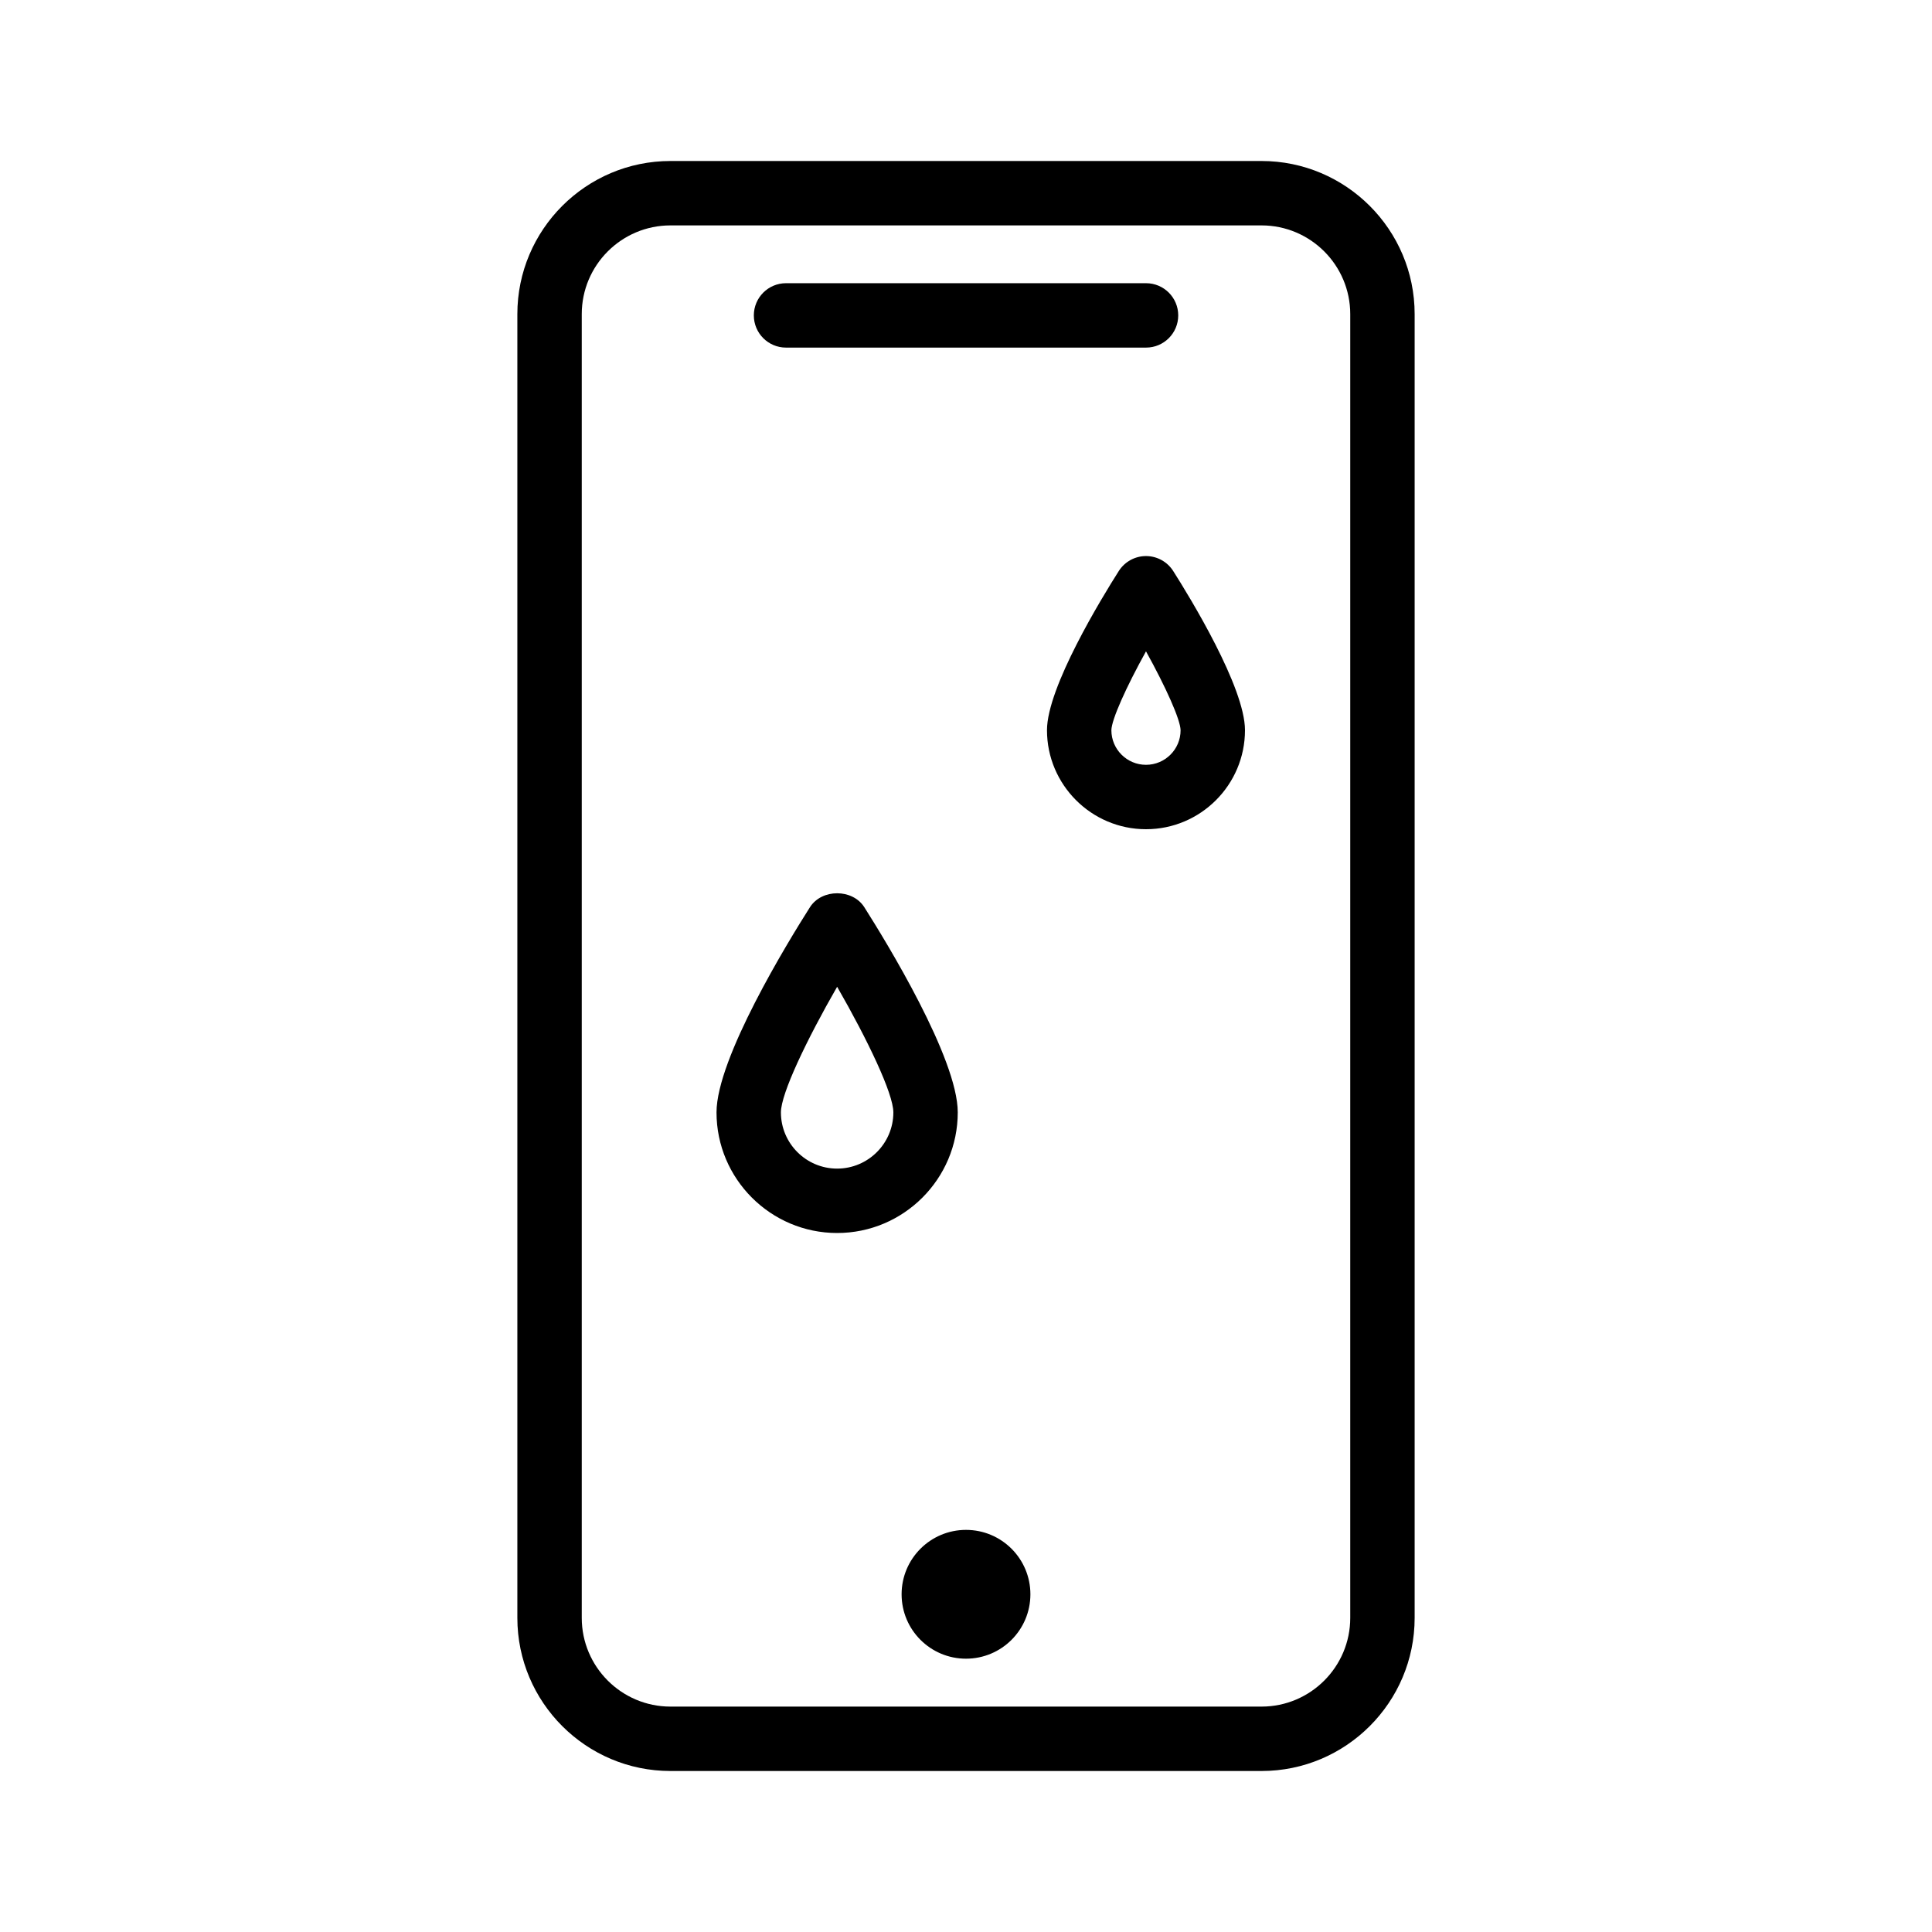
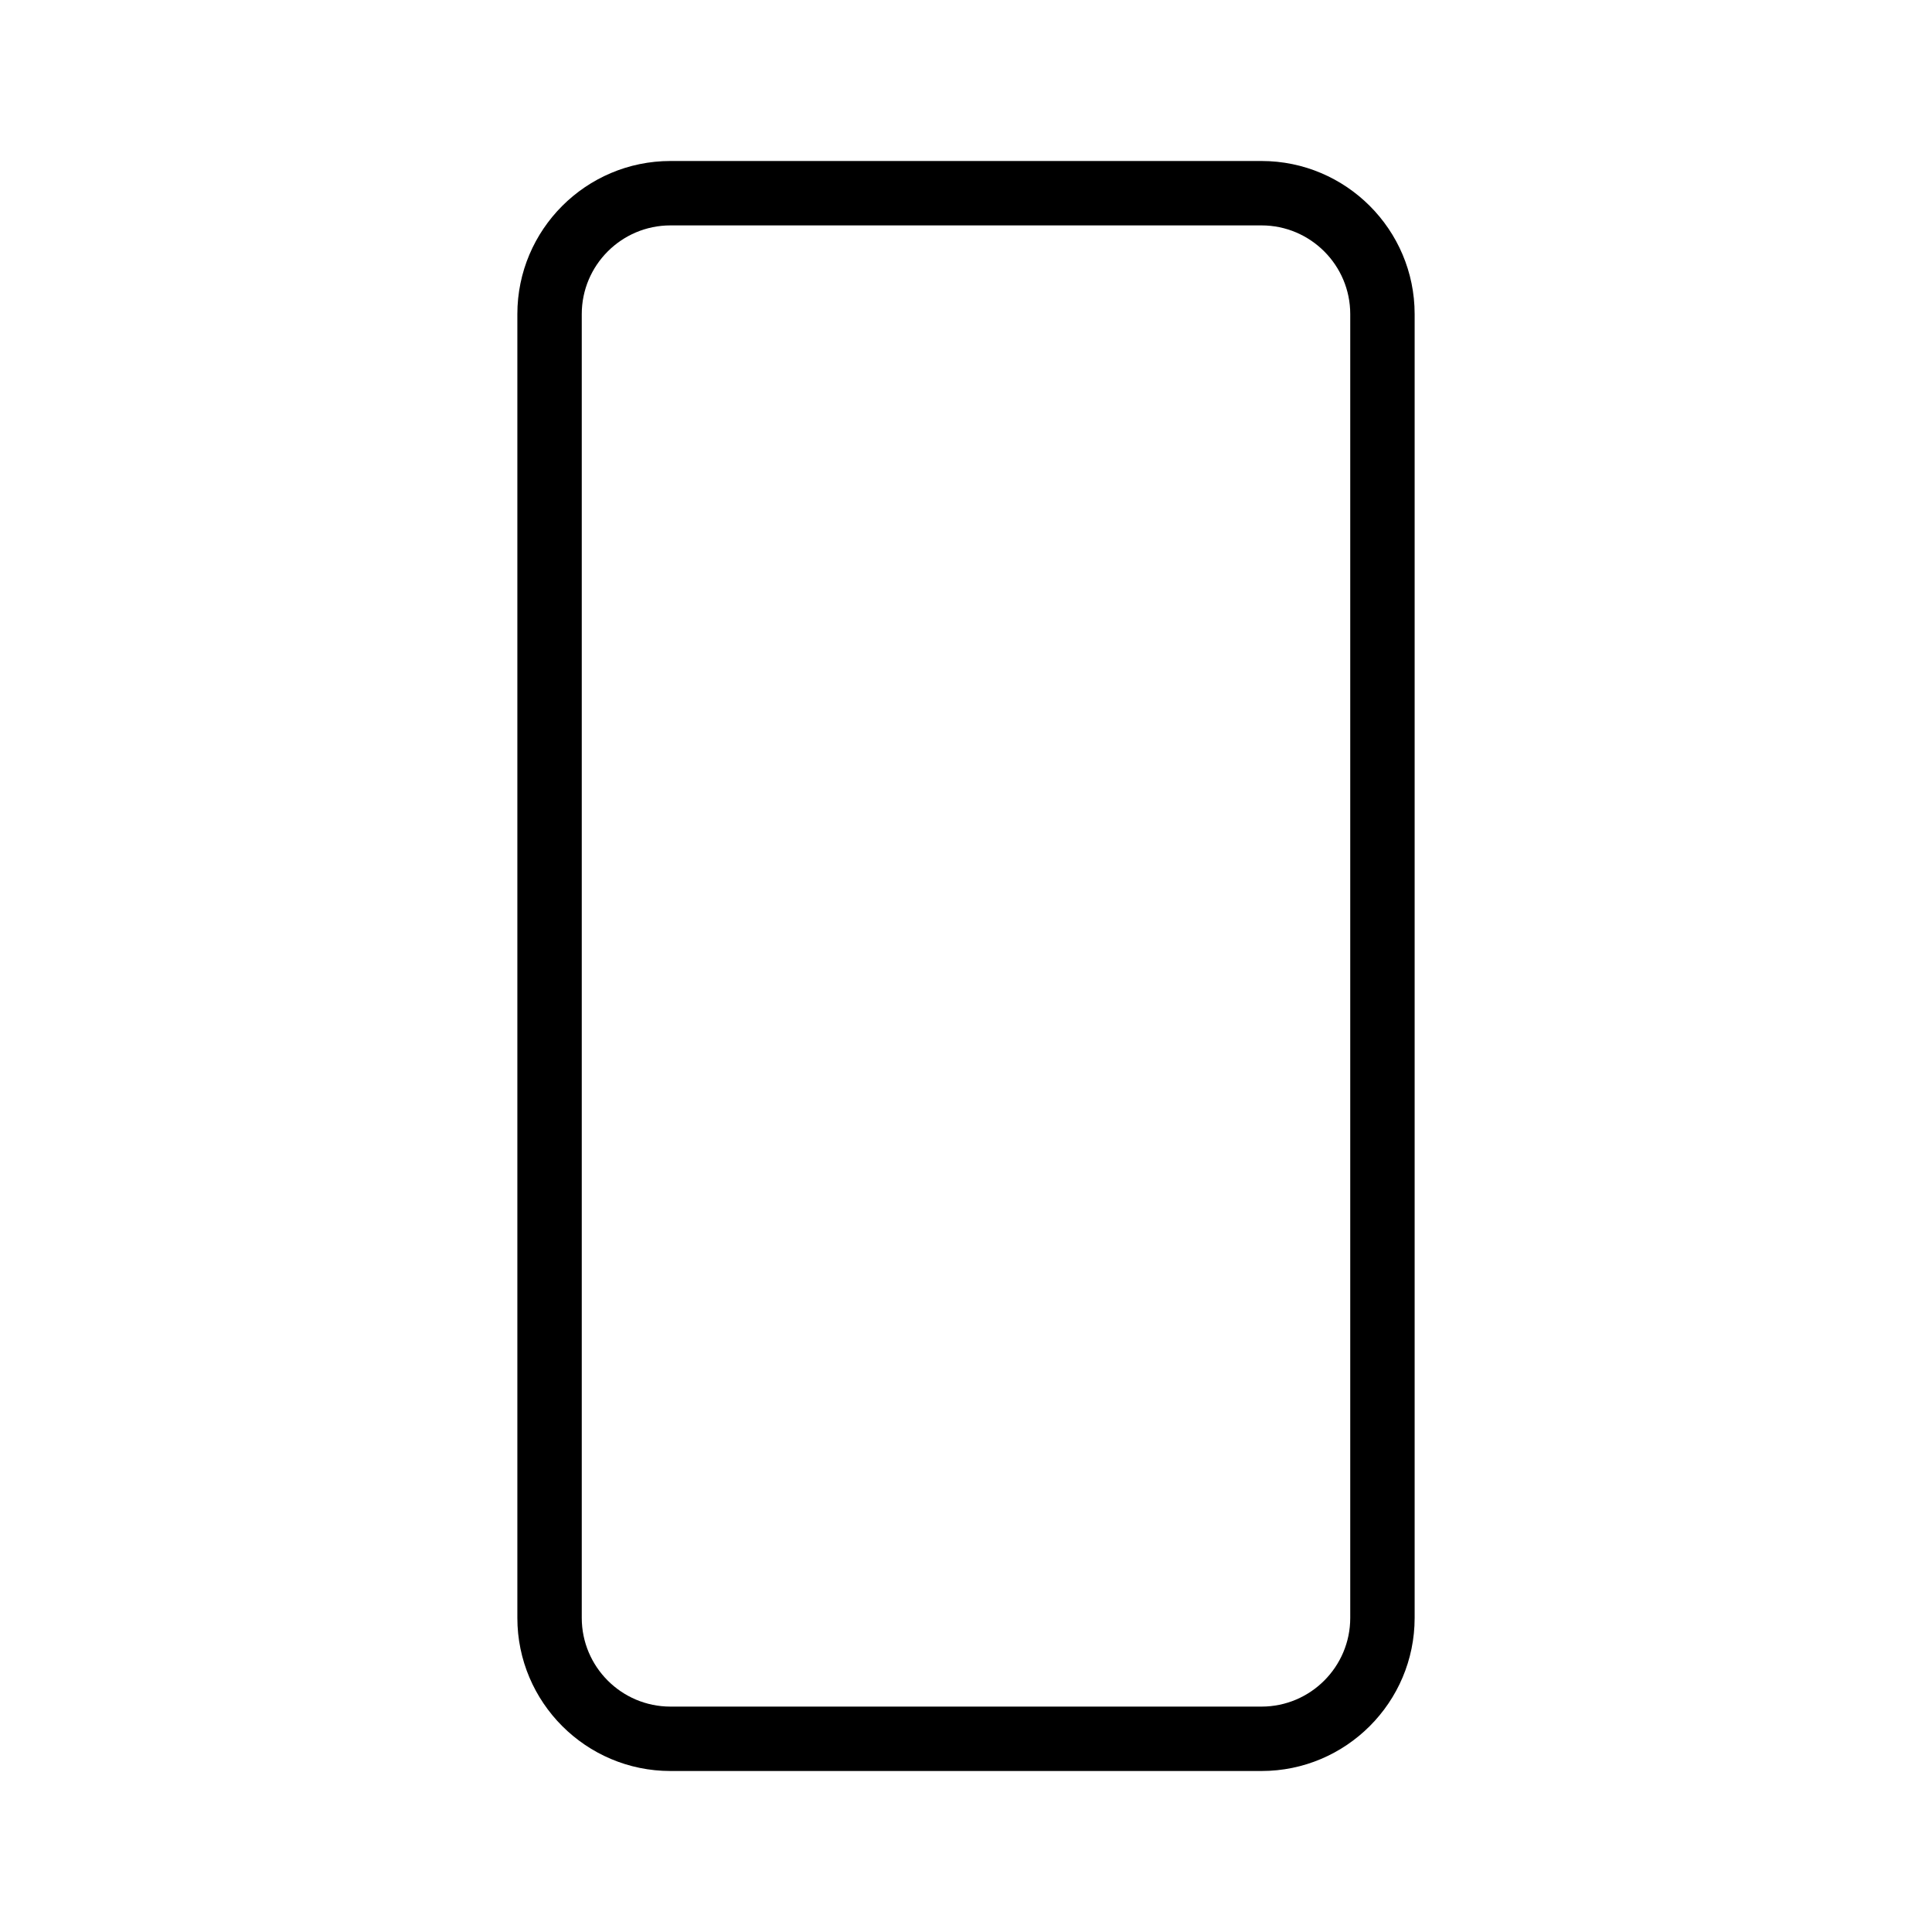
<svg xmlns="http://www.w3.org/2000/svg" width="60" height="60" viewBox="0 0 60 60" fill="none">
  <path d="M39.178 5H20.822C18.2 5 16.067 7.133 16.067 9.755V50.245C16.067 52.867 18.2 55 20.822 55H39.178C41.8 55 43.933 52.867 43.933 50.245V9.755C43.933 7.133 41.8 5 39.178 5ZM41.933 50.245C41.933 51.764 40.698 53 39.178 53H20.822C19.302 53 18.067 51.764 18.067 50.245V9.755C18.067 8.236 19.302 7 20.822 7H39.178C40.698 7 41.933 8.236 41.933 9.755V50.245Z" fill="black" />
-   <path d="M30 51.512C31.105 51.512 32 50.617 32 49.512C32 48.407 31.105 47.512 30 47.512C28.895 47.512 28 48.407 28 49.512C28 50.617 28.895 51.512 30 51.512Z" fill="black" />
-   <path d="M24.411 10.795H35.591C36.144 10.795 36.591 10.347 36.591 9.795C36.591 9.243 36.144 8.795 35.591 8.795H24.411C23.858 8.795 23.411 9.243 23.411 9.795C23.411 10.347 23.858 10.795 24.411 10.795Z" fill="black" />
-   <path d="M29.744 34.546C29.744 32.869 27.522 29.245 26.842 28.174C26.475 27.597 25.522 27.597 25.154 28.174C24.473 29.245 22.252 32.868 22.252 34.546C22.252 36.611 23.933 38.292 25.998 38.292C28.063 38.292 29.744 36.612 29.744 34.546ZM25.998 36.292C25.035 36.292 24.252 35.509 24.252 34.546C24.252 33.961 25.057 32.282 25.998 30.645C26.939 32.282 27.744 33.961 27.744 34.546C27.744 35.509 26.96 36.292 25.998 36.292Z" fill="black" />
-   <path d="M35.59 17.269C35.248 17.269 34.93 17.444 34.746 17.732C34.223 18.555 32.515 21.344 32.515 22.677C32.515 24.372 33.895 25.752 35.59 25.752C37.285 25.752 38.664 24.373 38.664 22.677C38.664 21.344 36.957 18.555 36.434 17.732C36.25 17.444 35.932 17.269 35.59 17.269ZM35.59 23.752C34.997 23.752 34.515 23.27 34.515 22.678C34.52 22.349 34.969 21.349 35.59 20.228C36.211 21.35 36.659 22.35 36.664 22.678C36.665 23.271 36.182 23.752 35.59 23.752Z" fill="black" />
</svg>